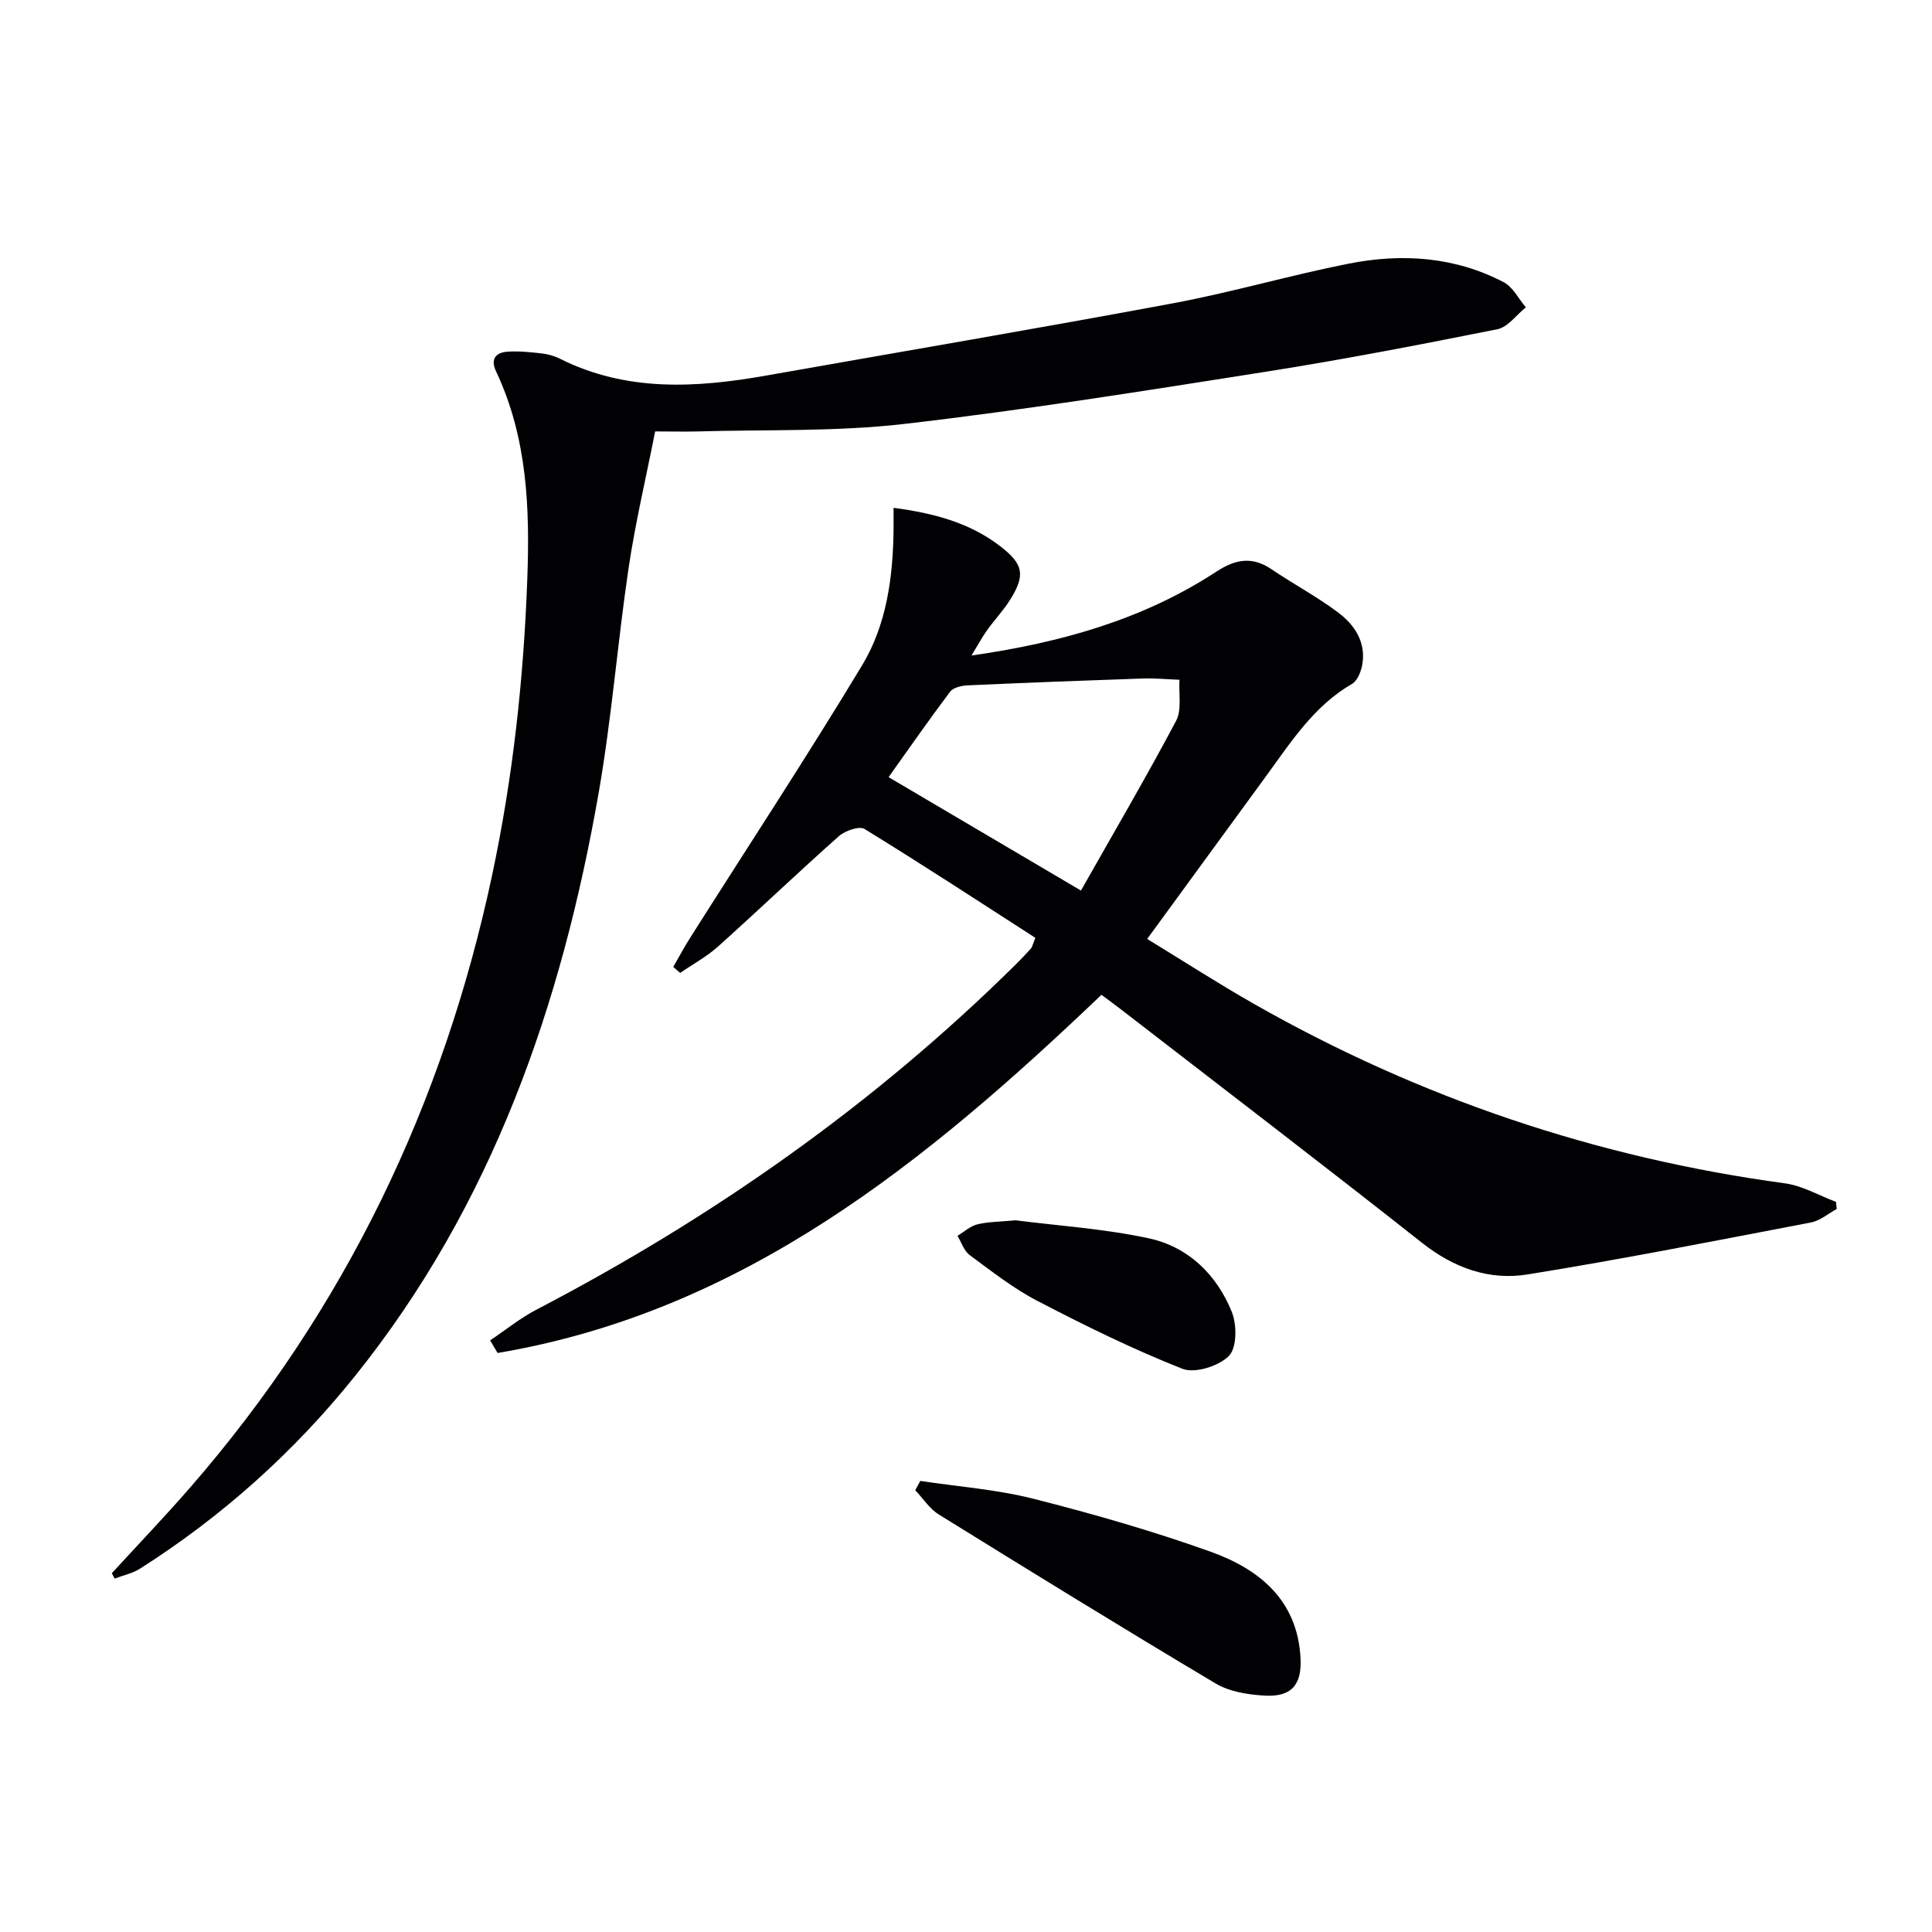
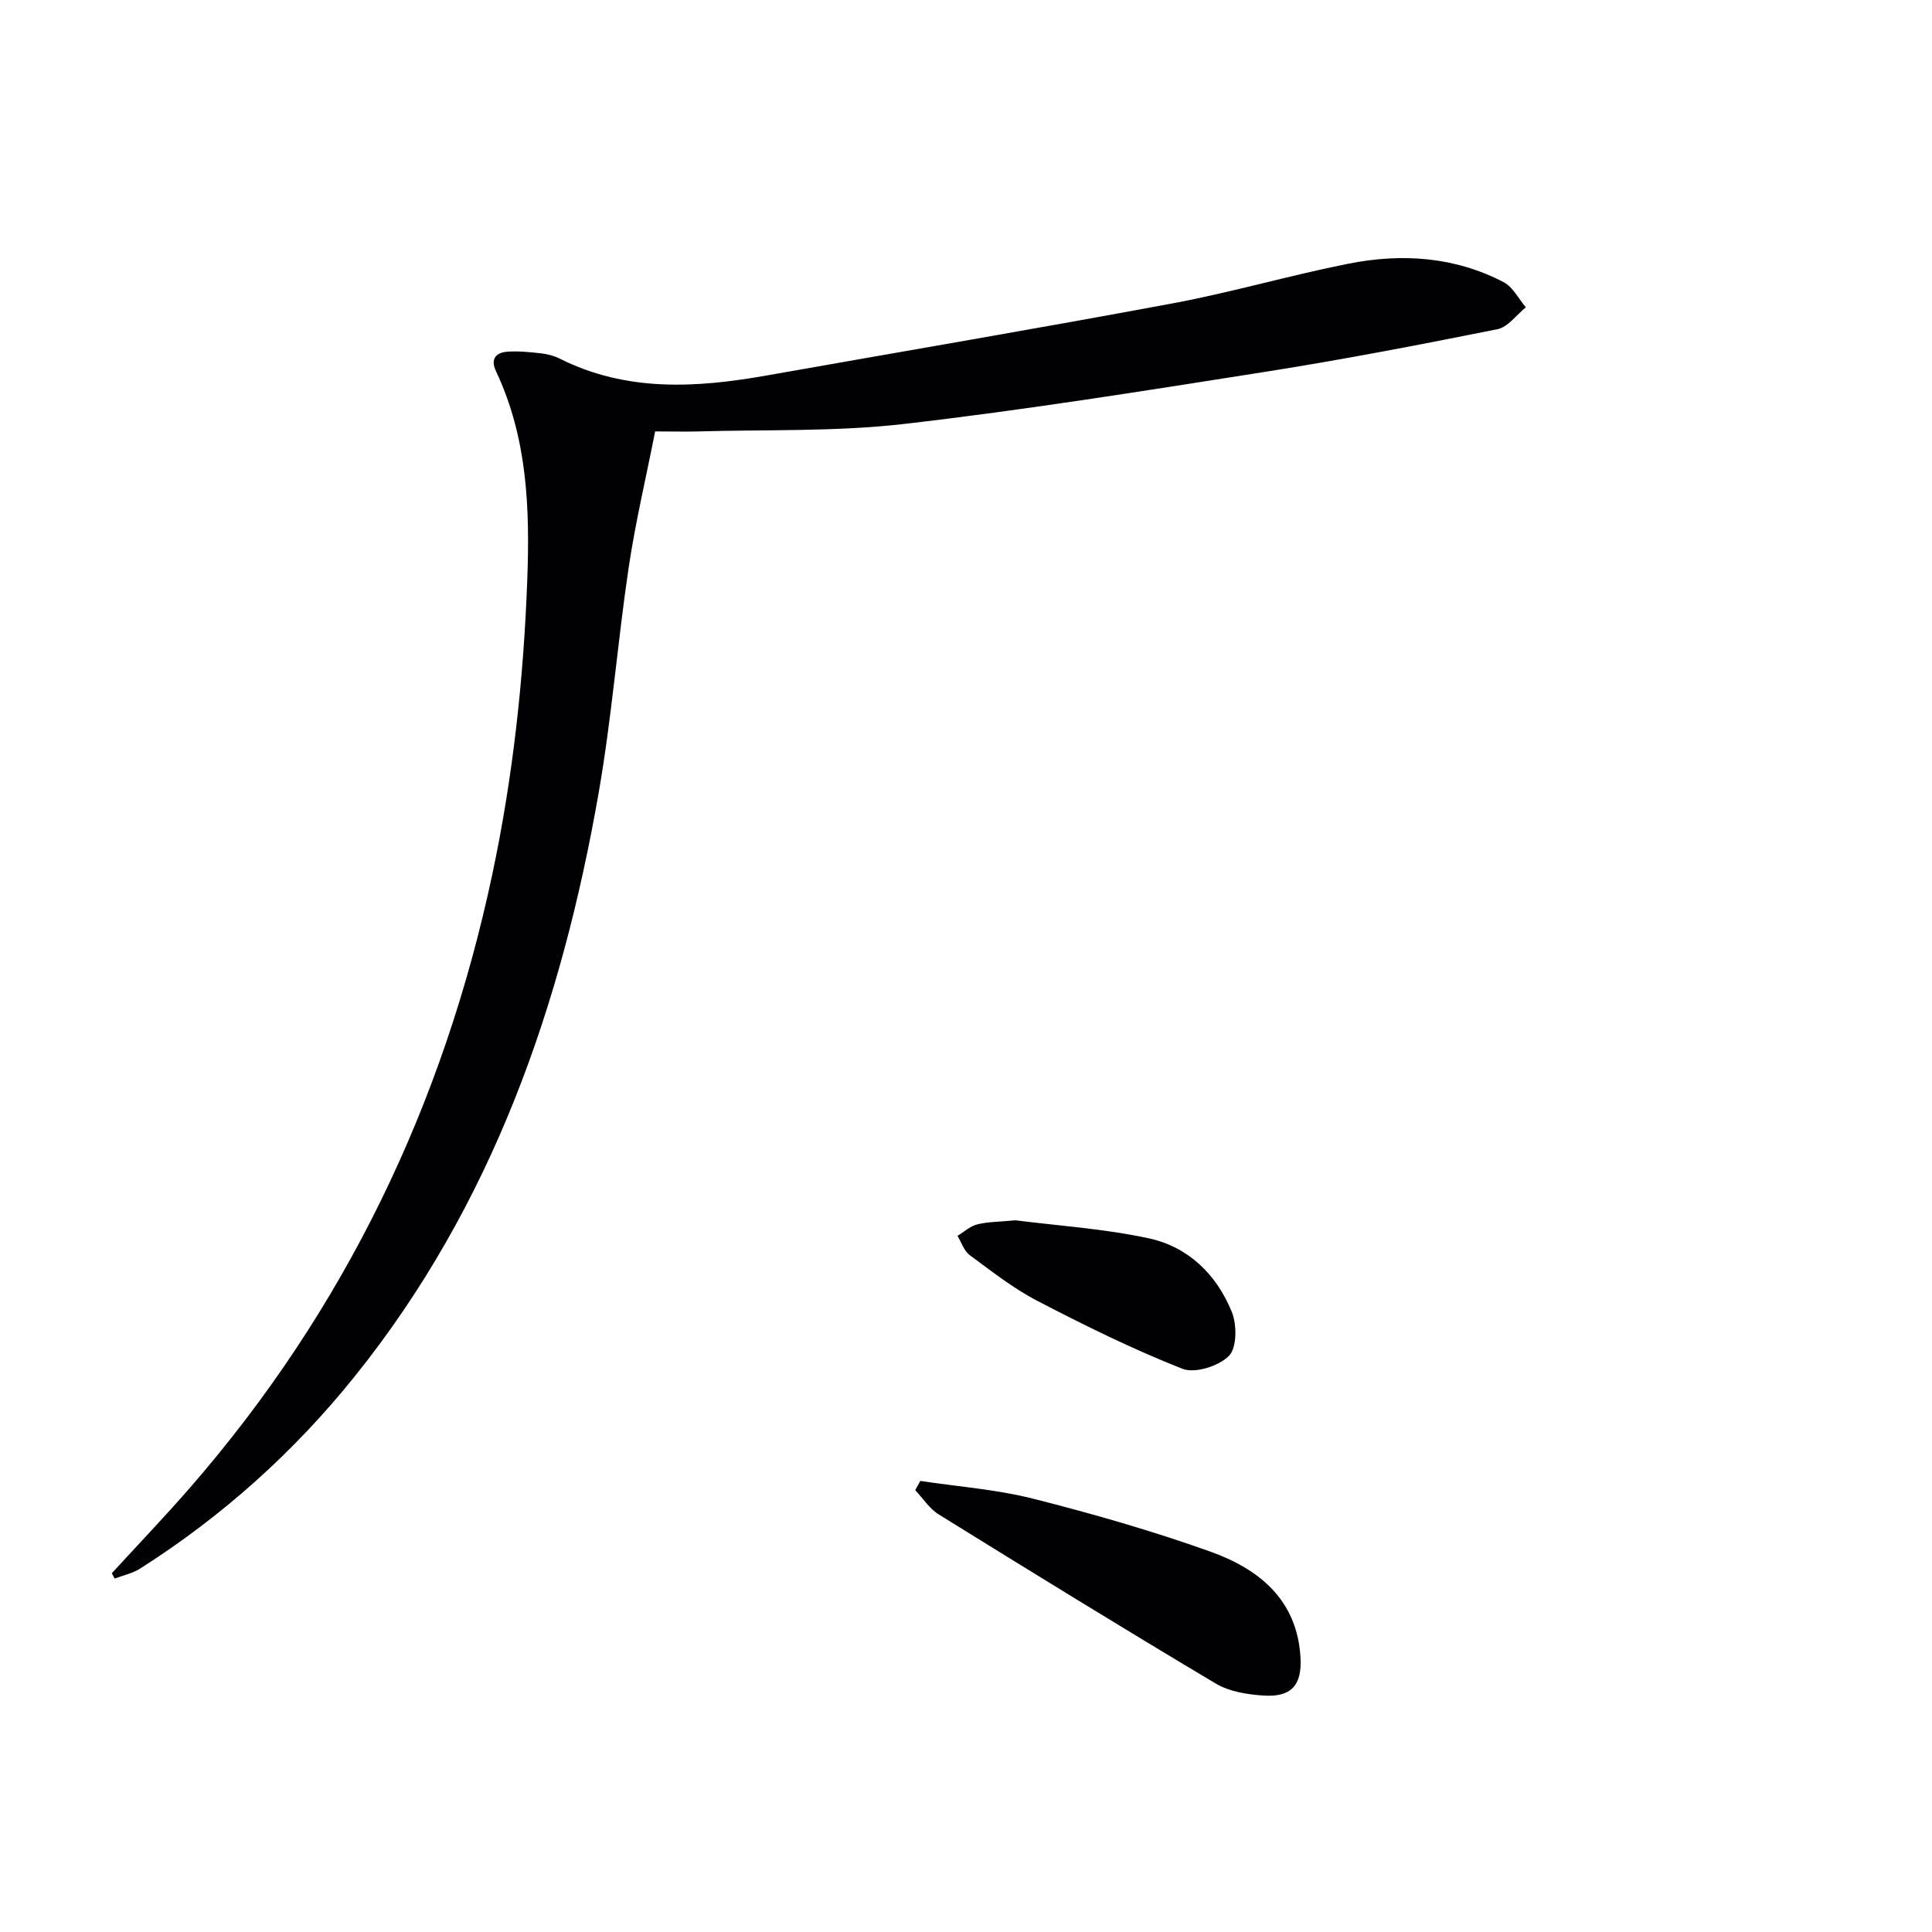
<svg xmlns="http://www.w3.org/2000/svg" enable-background="new 0 0 400 400" viewBox="0 0 400 400">
  <g fill="#010104">
-     <path d="m101.48 277.51c3.19-2.14 6.22-4.61 9.6-6.37 36.55-19.06 69.93-42.48 99.28-71.52 1.06-1.05 2.09-2.15 3.1-3.25.21-.23.26-.6.9-2.2-11.6-7.47-23.38-15.18-35.37-22.54-1.1-.67-4.04.36-5.32 1.5-8.44 7.49-16.6 15.3-25.01 22.84-2.35 2.11-5.21 3.65-7.84 5.46-.48-.41-.96-.82-1.43-1.24 1.15-1.99 2.23-4.03 3.46-5.97 11.91-18.81 24.15-37.43 35.65-56.49 5.04-8.35 6.37-18.11 6.5-27.88.02-1.45 0-2.89 0-4.71 8.42 1.12 15.84 3.1 22.19 8.03 4.69 3.64 5.14 5.89 1.96 10.98-1.4 2.25-3.27 4.2-4.81 6.36-1.02 1.43-1.86 3.01-3.2 5.21 18.6-2.68 35.53-7.46 50.65-17.34 3.93-2.57 7.38-3.27 11.42-.55 4.53 3.06 9.39 5.66 13.76 8.92 3.41 2.54 5.84 6.08 5.1 10.71-.24 1.49-1 3.46-2.15 4.13-7.95 4.61-12.68 12.11-17.88 19.22-8.04 10.99-16.07 22-24.53 33.59 7.27 4.43 14.63 9.19 22.24 13.52 34.2 19.44 70.8 31.78 109.81 37.08 3.63.49 7.04 2.52 10.56 3.83.05.49.1.99.15 1.48-1.76.95-3.43 2.42-5.3 2.78-19.55 3.74-39.08 7.61-58.72 10.77-7.92 1.28-15.23-1.34-21.8-6.52-20.65-16.3-41.55-32.26-62.36-48.35-1.45-1.12-2.92-2.19-4.04-3.03-36.18 34.51-74.06 65.57-125.03 74.16-.52-.89-1.03-1.75-1.54-2.61zm122.32-93.13c6.67-11.79 13.43-23.32 19.69-35.12 1.23-2.31.52-5.65.71-8.52-2.58-.1-5.16-.35-7.73-.26-12.07.41-24.14.87-36.2 1.42-1.23.06-2.92.46-3.57 1.32-4.48 5.96-8.73 12.08-12.73 17.68 12.93 7.63 25.61 15.1 39.83 23.48z" />
    <path d="m135.64 89.32c-1.91 9.69-4.1 18.91-5.49 28.24-2.29 15.43-3.5 31.04-6.17 46.4-7.68 44.09-22.04 85.5-50.5 120.96-12.61 15.71-27.44 29-44.44 39.82-1.57 1-3.52 1.41-5.3 2.09-.2-.37-.39-.74-.59-1.11 5.42-5.92 10.98-11.72 16.25-17.78 32.01-36.8 52.43-79.34 62.53-126.94 4.25-20.04 6.47-40.31 7.23-60.81.56-14.96.04-29.52-6.46-43.31-1.22-2.58-.03-3.91 2.42-4.07 2.3-.15 4.64.09 6.94.35 1.3.15 2.66.5 3.83 1.09 13.78 6.92 28.17 6.08 42.72 3.51 28.09-4.97 56.22-9.74 84.26-14.97 12.22-2.28 24.2-5.8 36.39-8.21 10.99-2.17 21.93-1.45 32.07 3.85 1.91 1 3.07 3.43 4.58 5.2-1.95 1.56-3.71 4.09-5.88 4.53-15.95 3.19-31.93 6.28-47.99 8.81-24.92 3.92-49.85 7.92-74.9 10.81-14.16 1.63-28.57 1.13-42.88 1.55-2.81.06-5.62-.01-8.62-.01z" />
    <path d="m190.54 306.61c7.8 1.18 15.76 1.76 23.37 3.68 12.33 3.12 24.61 6.65 36.58 10.92 10.15 3.61 18.12 9.99 18.77 22.06.3 5.64-1.93 8.15-7.62 7.78-3.38-.22-7.12-.81-9.95-2.5-19.24-11.46-38.3-23.2-57.33-35-1.92-1.19-3.26-3.32-4.87-5.02.35-.63.7-1.27 1.05-1.92z" />
    <path d="m210.25 252.65c8.56 1.1 18.23 1.72 27.6 3.73 8.18 1.76 14.07 7.53 17.19 15.26 1.07 2.66 1.05 7.42-.61 9.09-2.11 2.12-7.04 3.68-9.63 2.66-10.27-4.05-20.22-8.96-30.03-14.06-4.97-2.58-9.47-6.13-14.01-9.48-1.18-.87-1.7-2.63-2.52-3.98 1.35-.82 2.62-2.01 4.08-2.37 2.22-.56 4.58-.53 7.93-.85z" />
  </g>
</svg>